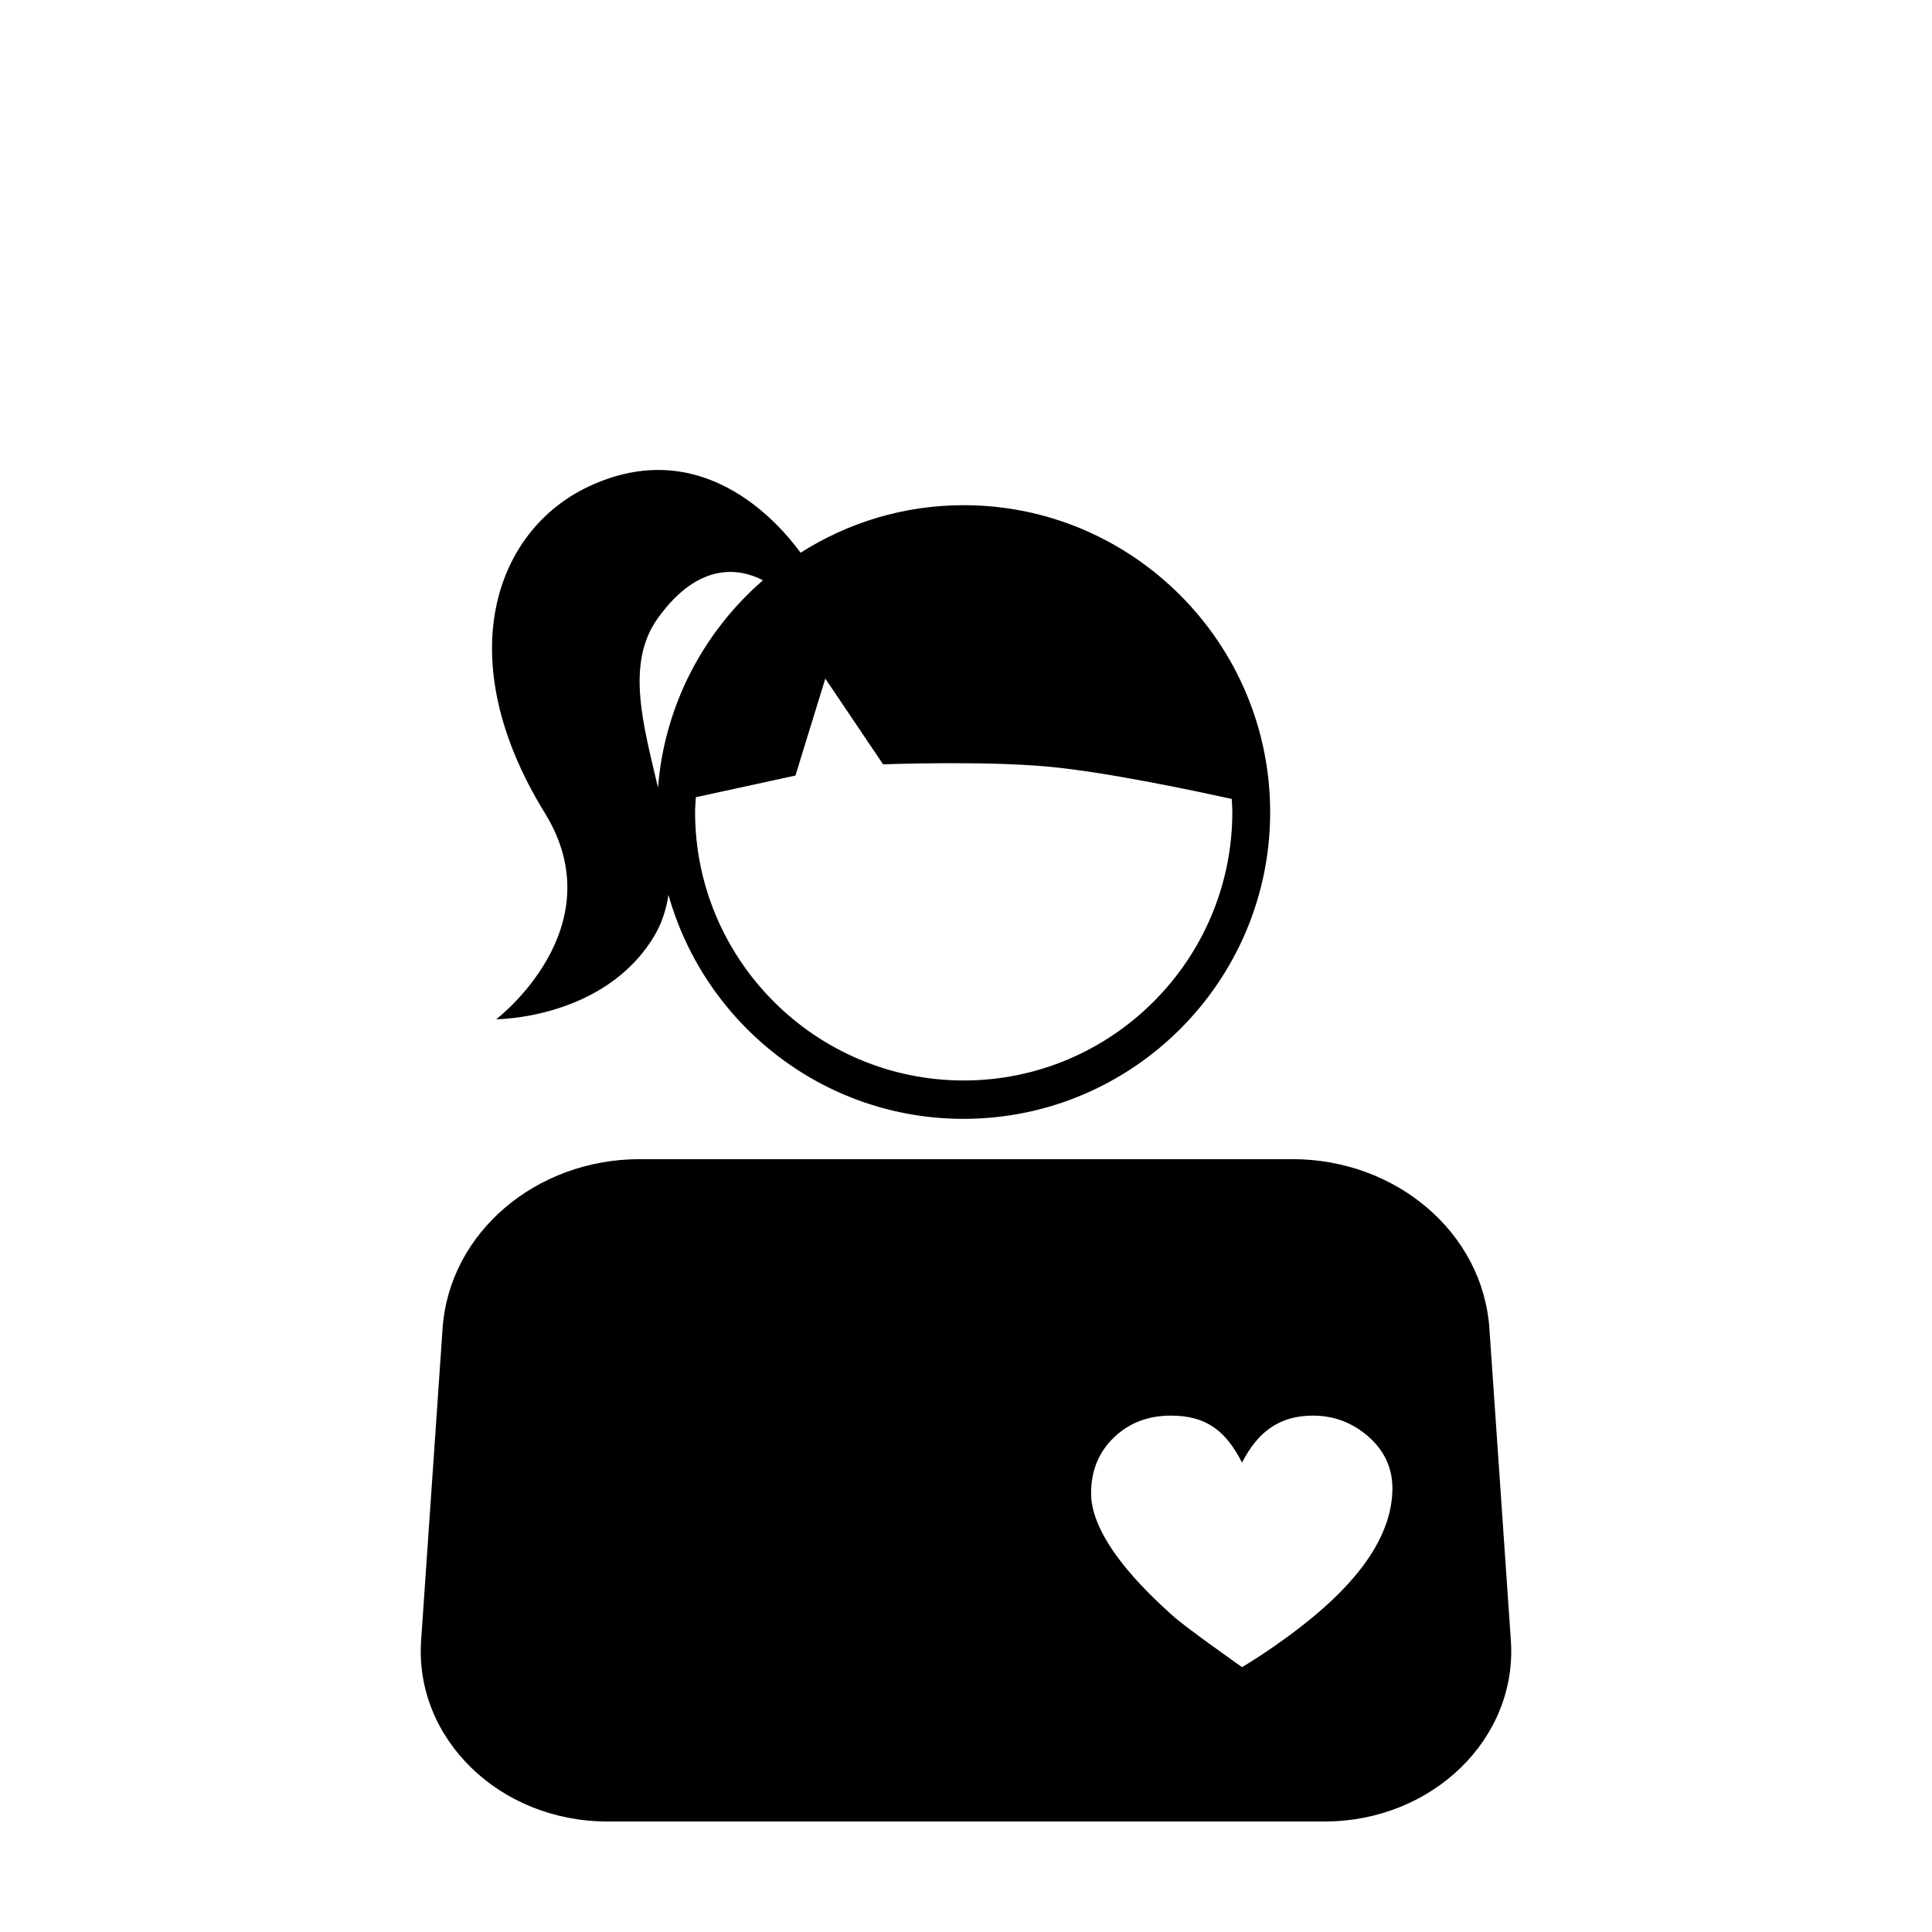
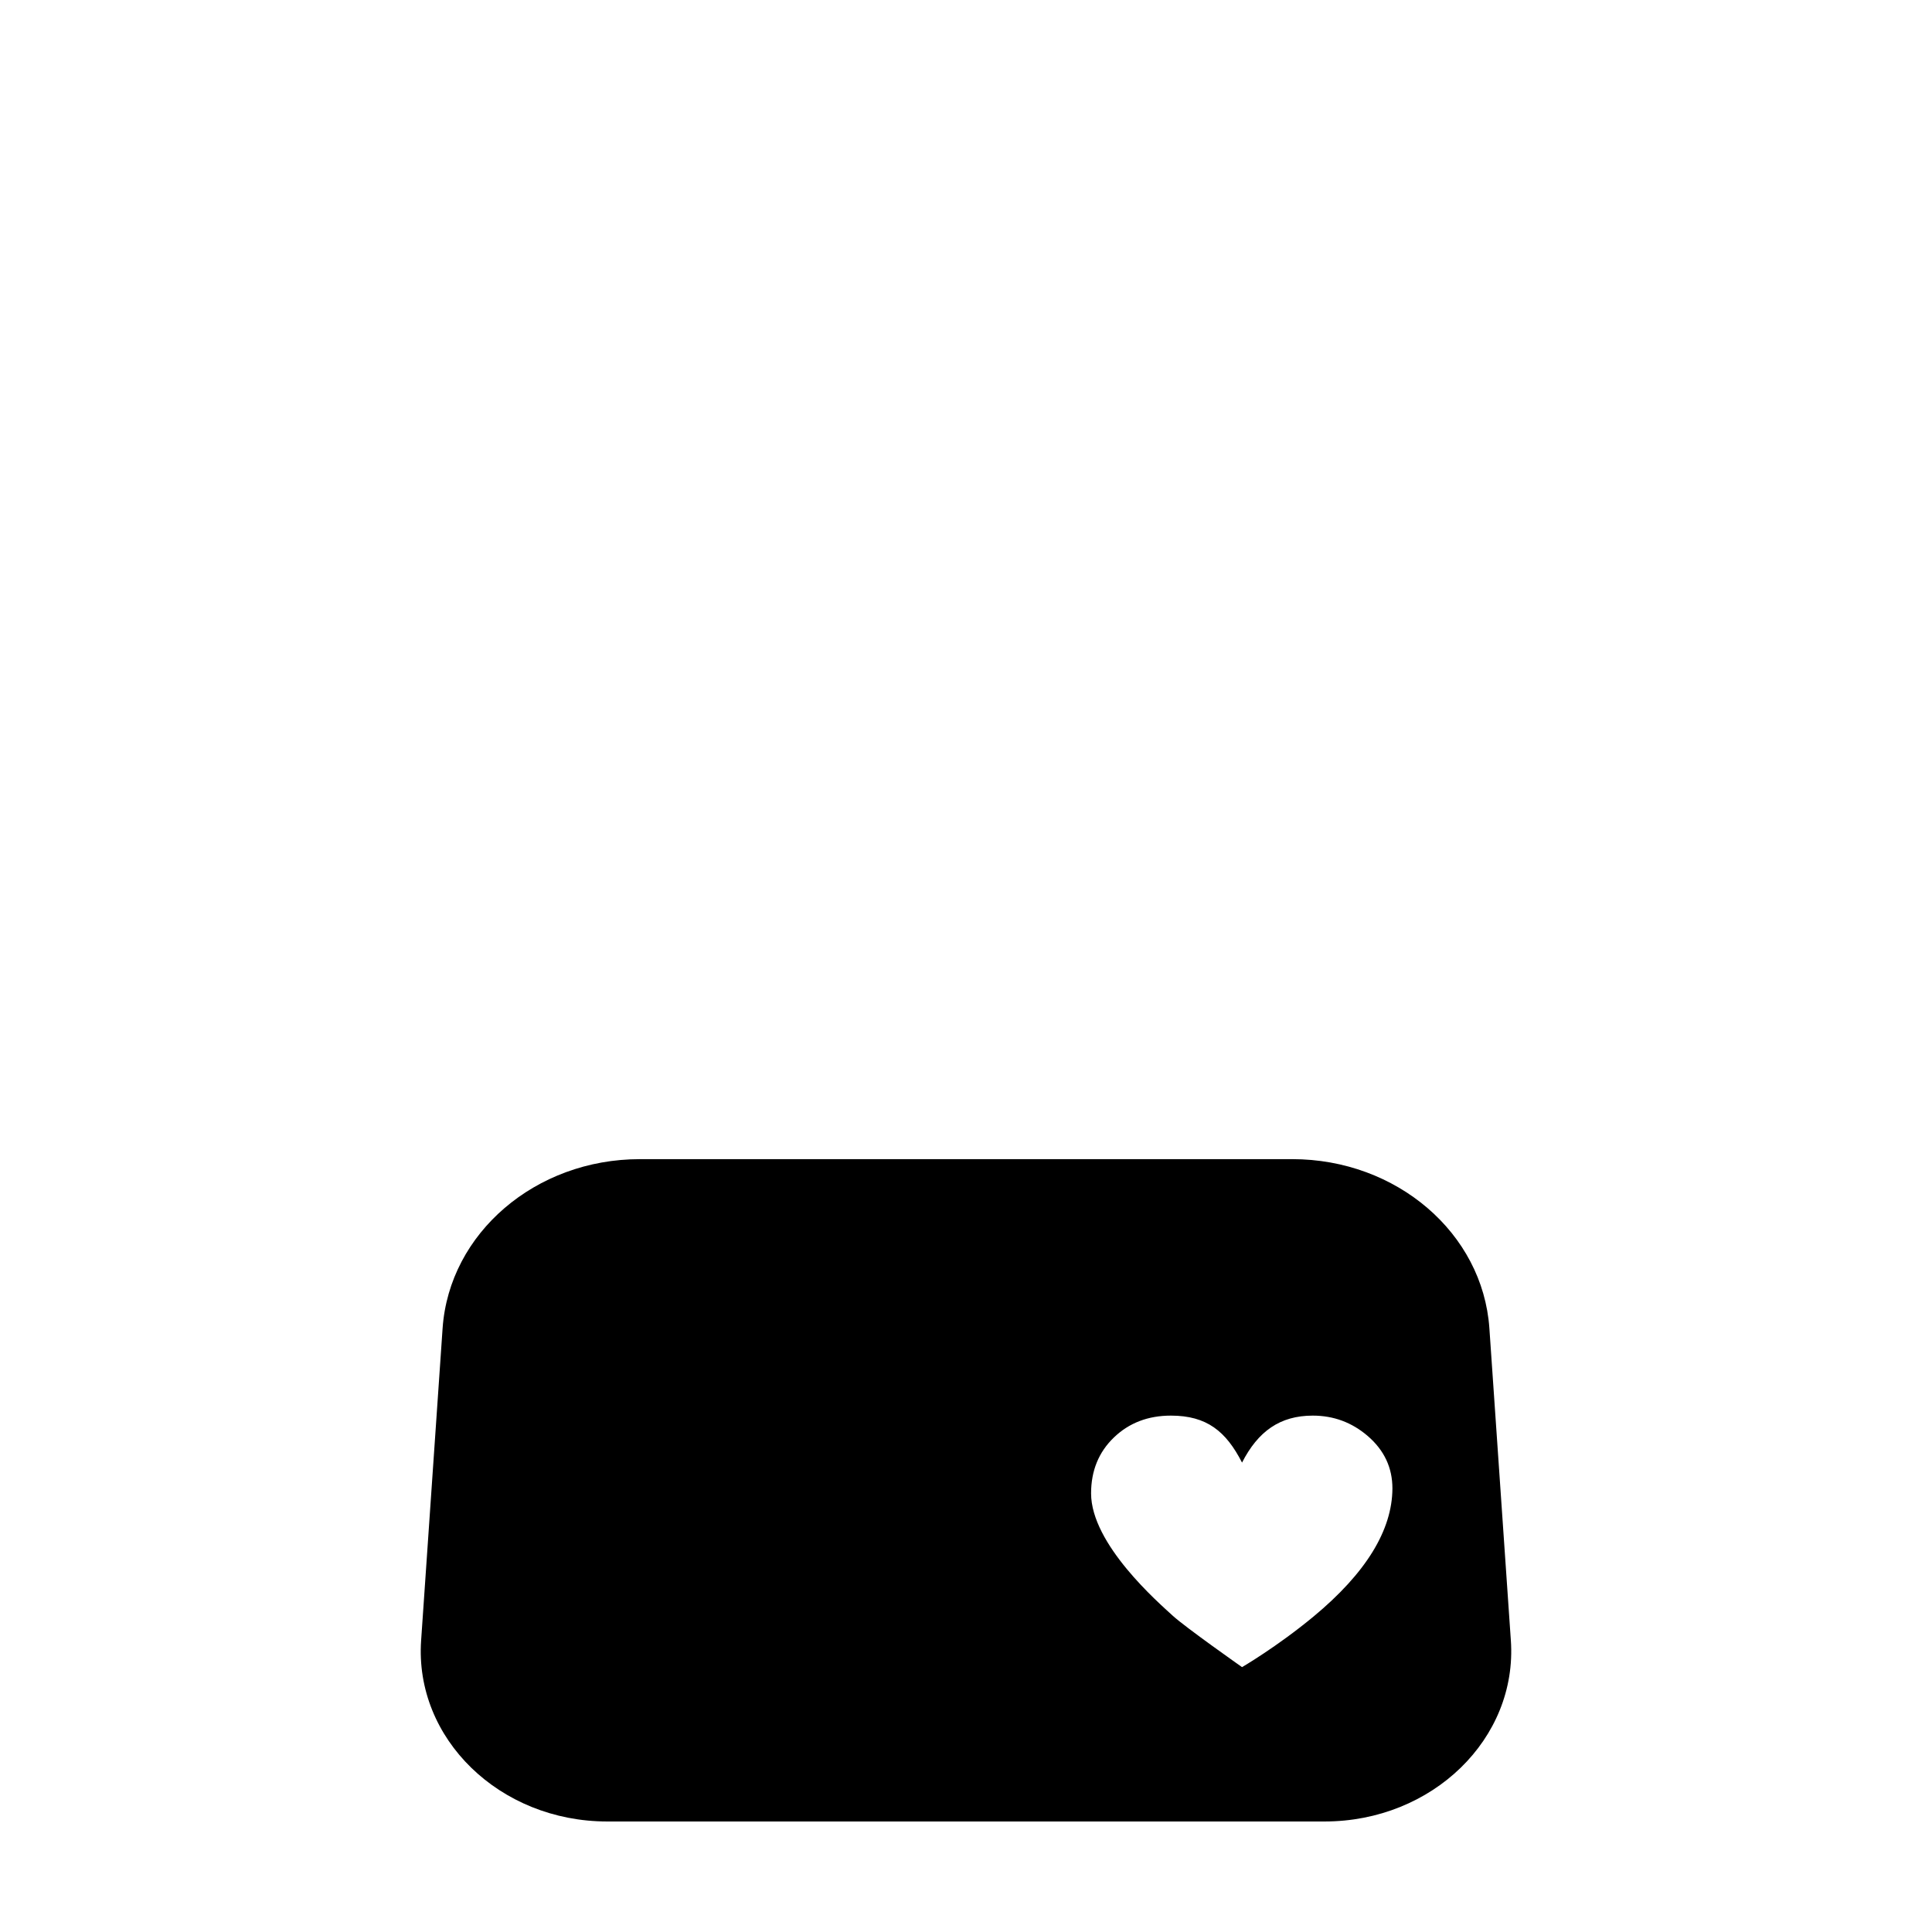
<svg xmlns="http://www.w3.org/2000/svg" fill="#000000" width="800px" height="800px" version="1.1" viewBox="144 144 512 512">
  <g>
    <path d="m544.39 578.7-5.691-82.727c-1.762-25.191-24.586-44.789-52.246-44.789l-58.191 0.004h-114.72c-27.609 0-50.48 19.598-52.246 44.789l-5.691 82.727c-1.812 26.043 20.809 48.008 49.324 48.008h190.09c28.566 0 51.188-21.965 49.375-48.012zm-52.297-6.297c-9.672 8.012-18.941 13.402-18.941 13.402s-14.914-10.48-18.34-13.602c-3.727-3.426-21.664-18.941-21.664-32.445 0-5.996 2.016-10.934 6.047-14.812 4.031-3.879 9.07-5.793 15.113-5.793 9.523 0 14.609 4.18 18.844 12.445 4.231-8.262 10.027-12.445 18.742-12.445 5.543 0 10.379 1.812 14.559 5.391 4.383 3.777 6.551 8.414 6.551 13.906-0.051 11.078-7.004 22.414-20.91 33.953z" />
-     <path d="m399.39 277.88c-15.922 0-30.684 4.637-43.227 12.594-6.195-8.465-26.449-31.438-56.074-17.582-24.836 11.586-37.031 45.445-11.738 86.504 18.895 30.582-12.848 54.715-12.848 54.715s28.516 0 41.766-21.867c2.117-3.477 3.273-7.203 3.879-11.082 9.621 34.207 40.961 59.348 78.191 59.348 44.84 0 81.266-36.477 81.266-81.266 0-44.785-36.426-81.363-81.215-81.363zm-81.113 30.027c11.285-15.82 22.52-12.949 27.91-10.125-15.668 13.602-26.098 33.051-27.809 54.965-3.832-16.477-8.668-32.848-0.102-44.84zm81.113 122.43c-39.246 0-71.188-31.941-71.188-71.188 0-1.309 0.152-2.57 0.203-3.879l26.398-5.742 7.91-25.695 15.316 22.723s27.156-1.008 44.184 0.656c15.77 1.512 38.996 6.5 48.215 8.516 0.051 1.16 0.152 2.266 0.152 3.426-0.004 39.242-31.945 71.184-71.191 71.184z" />
  </g>
</svg>